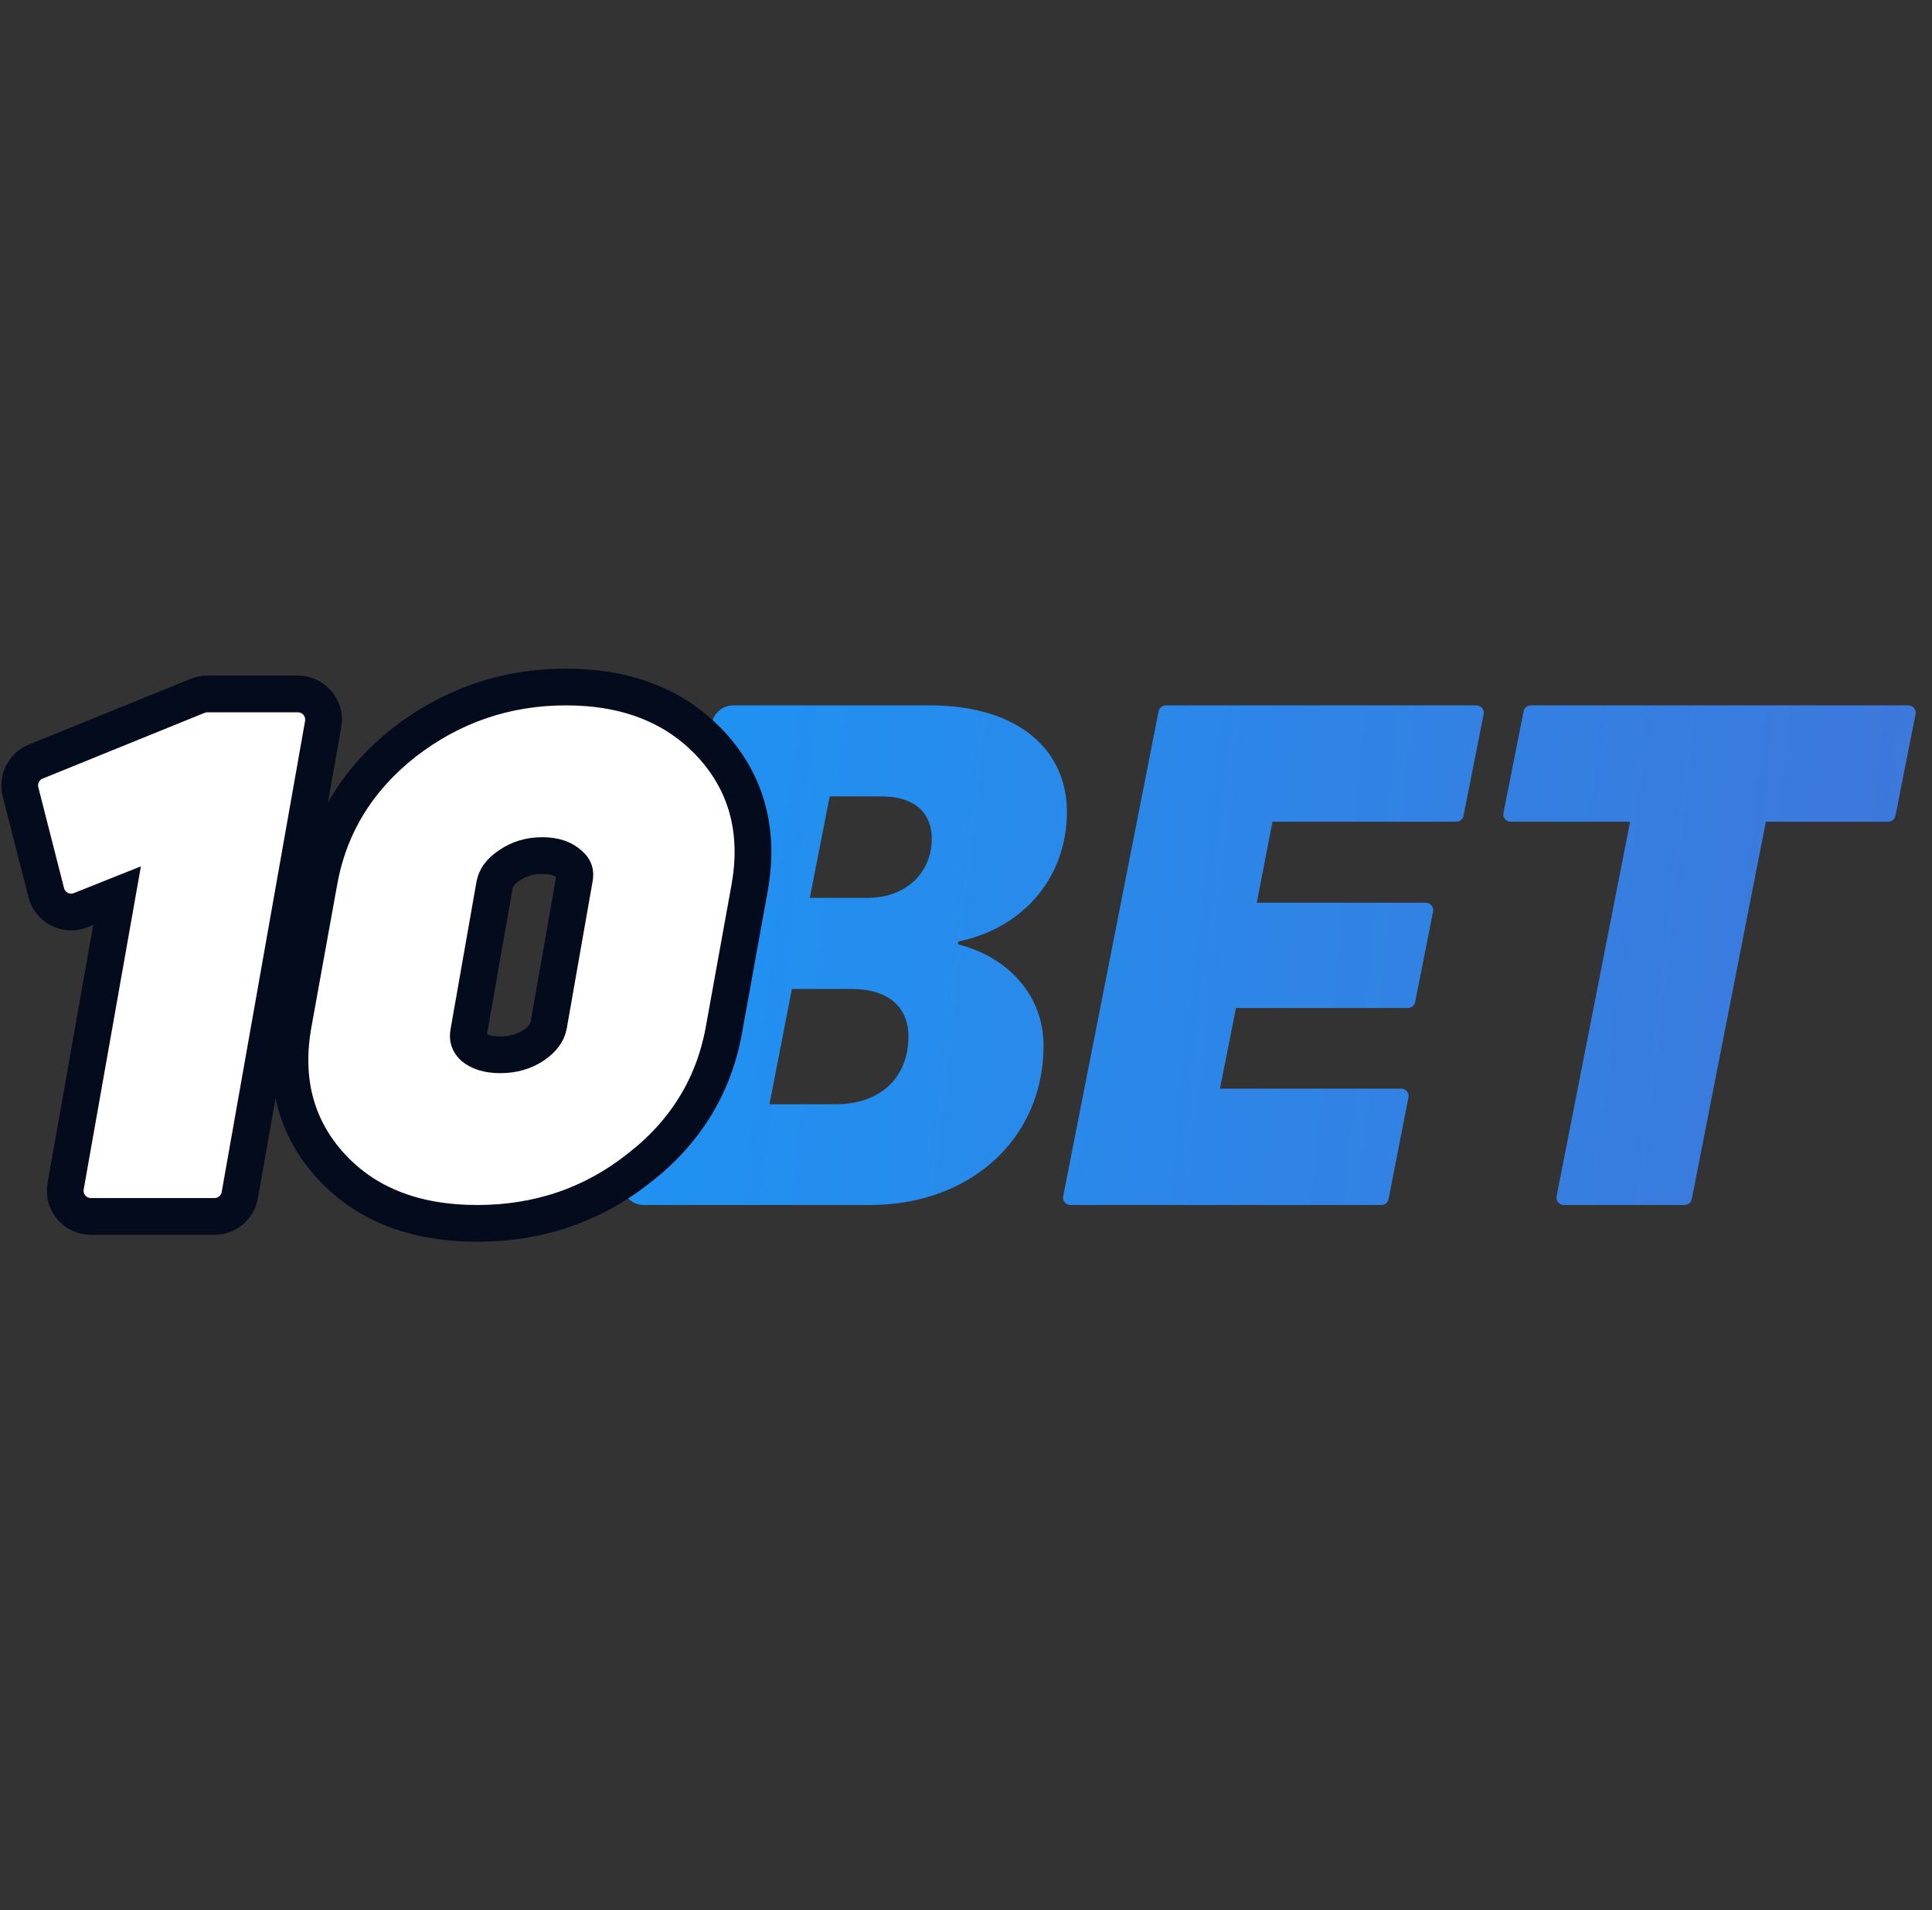
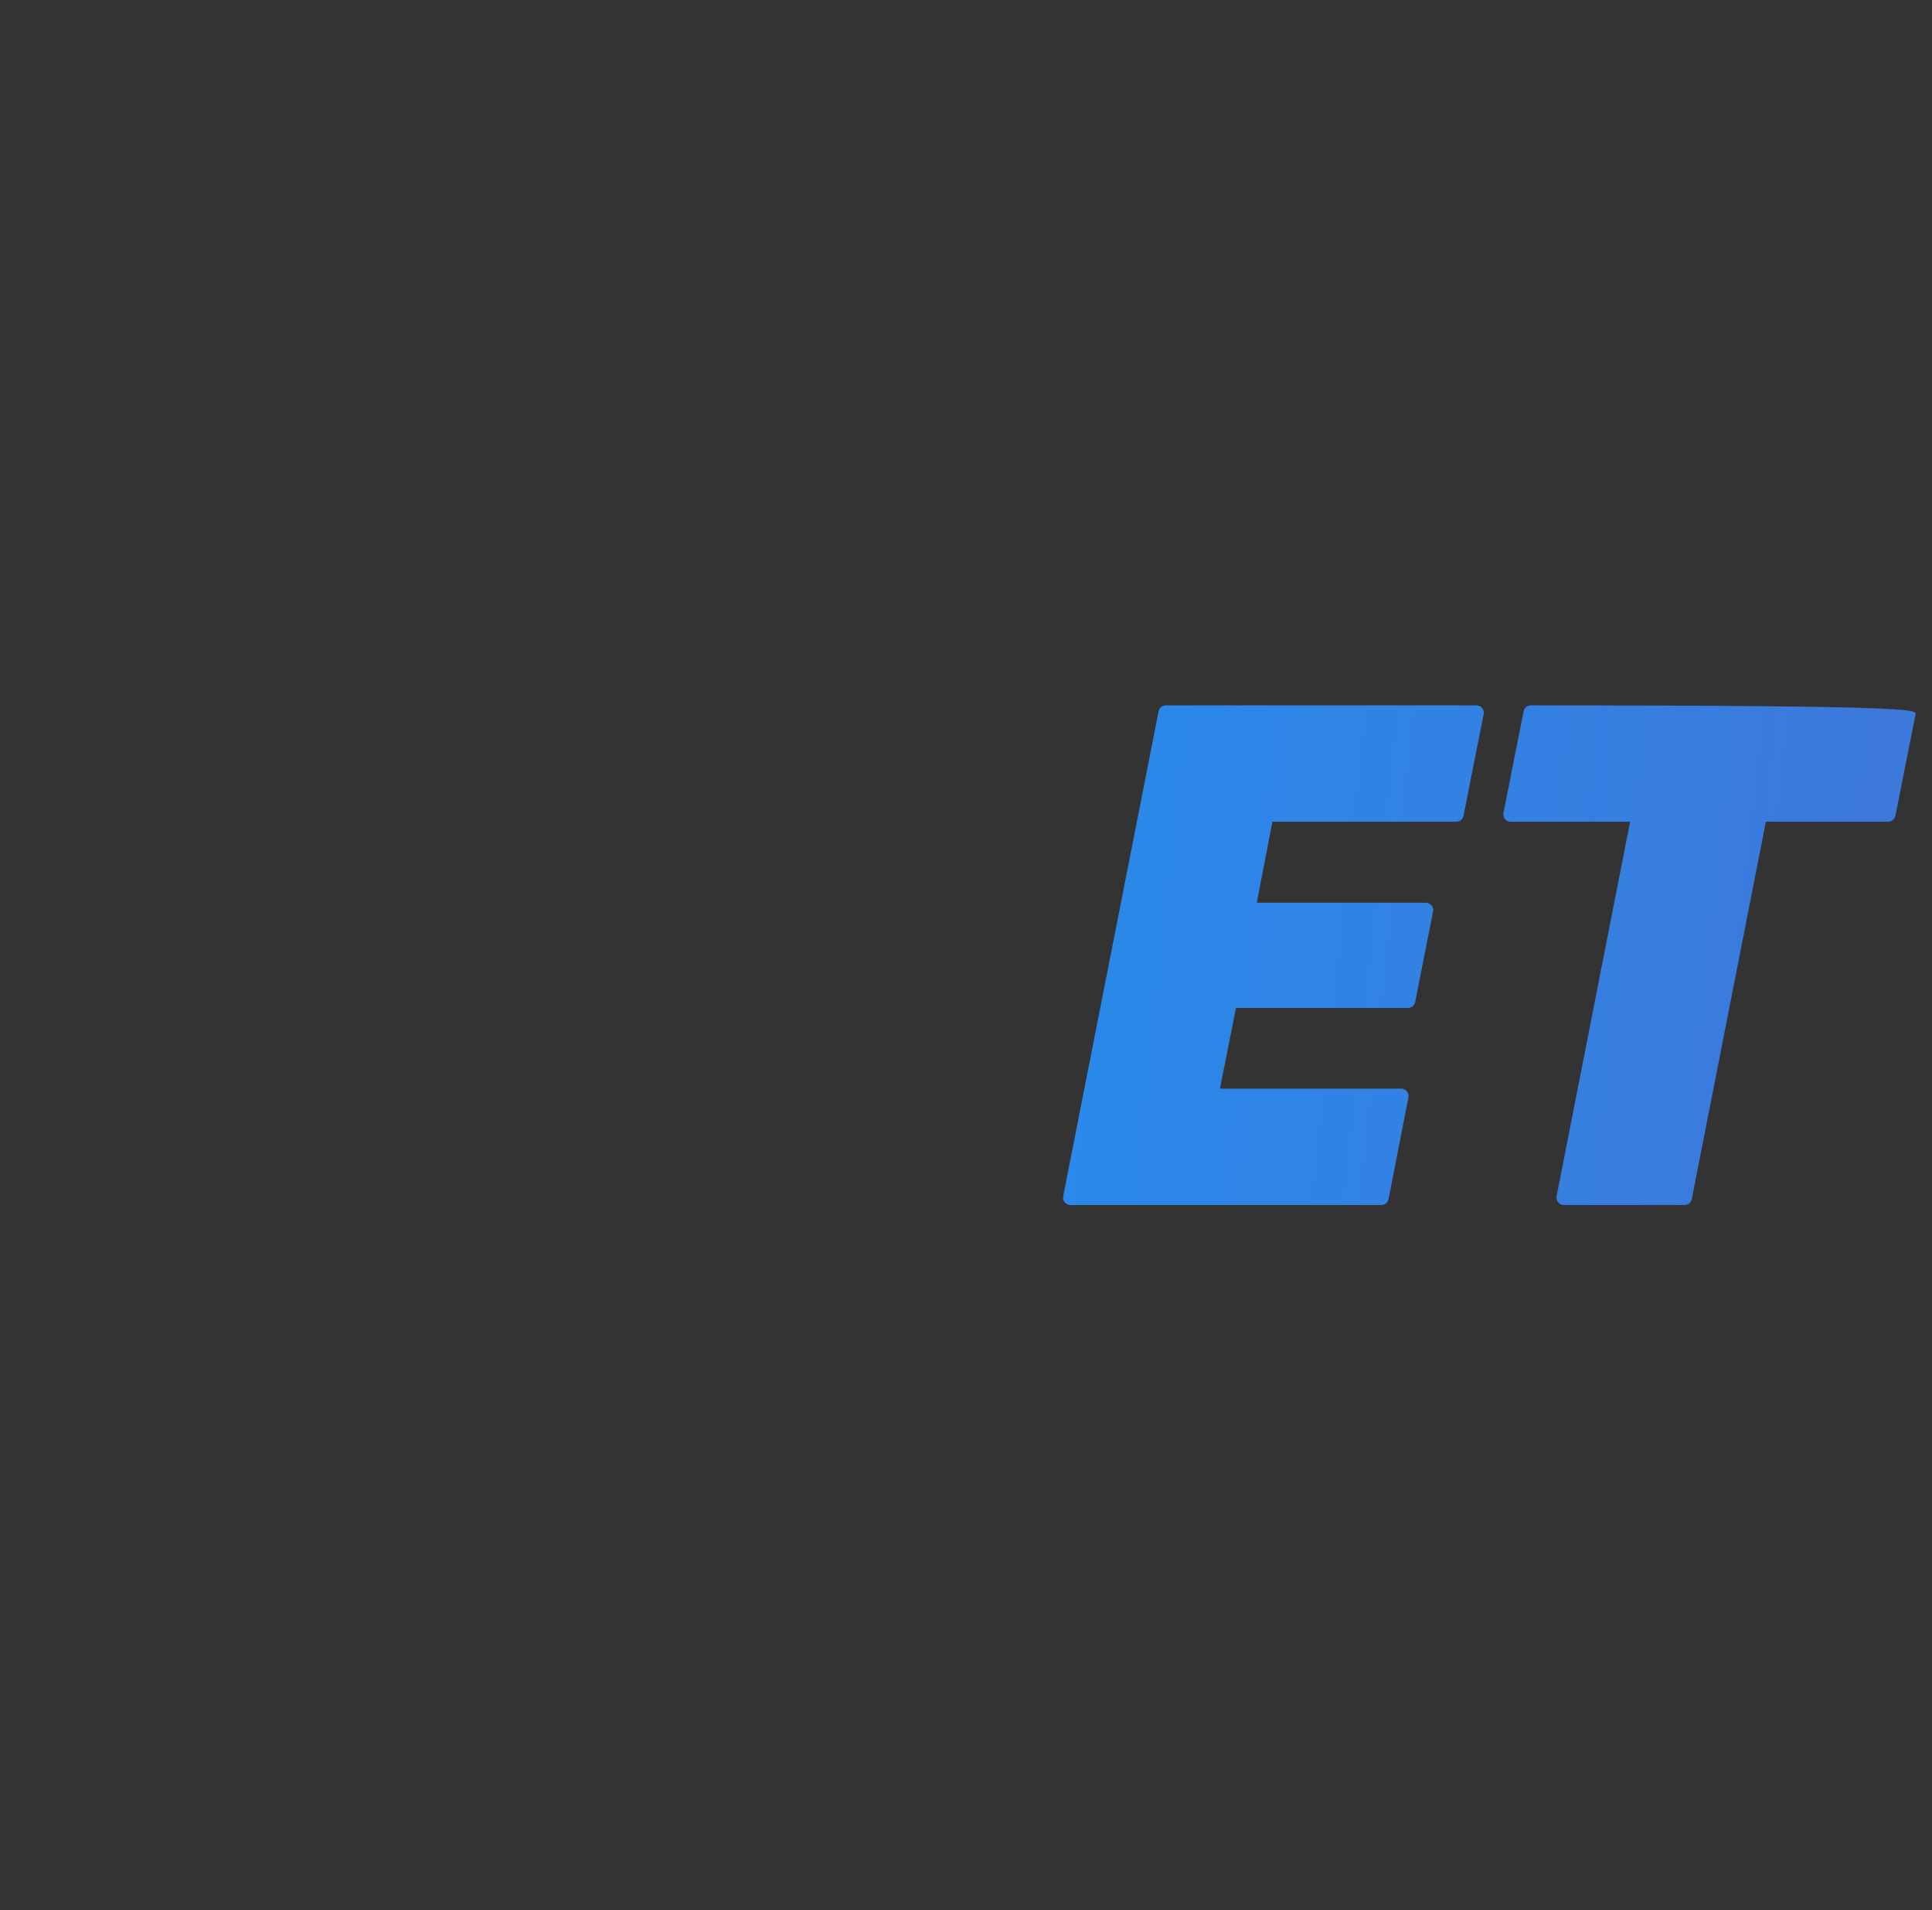
<svg xmlns="http://www.w3.org/2000/svg" width="263" height="260" viewBox="0 0 263 260" fill="none">
  <rect x="0" y="0" width="263" height="260" fill="#333333" stroke="none" />
-   <path d="M118.432 164H87.648C85.758 164 84.34 162.275 84.704 160.421L96.904 98.421C97.181 97.014 98.414 96 99.848 96H126.539C139.005 96 145.237 102.362 145.237 110.467C145.237 119.55 139.172 126.307 130.587 128.104C130.487 128.125 130.41 128.208 130.399 128.309V128.309C130.385 128.427 130.462 128.537 130.576 128.567C137.102 130.269 142.056 135.326 142.056 142.323C142.056 154.952 132.118 164 118.432 164ZM112.941 108.394L110.238 122.201H118.084C123.358 122.201 126.844 118.761 126.844 114.096C126.844 110.75 124.578 108.394 120.089 108.394H112.941ZM104.747 150.287H113.725C119.871 150.287 123.663 146.658 123.663 141.051C123.663 137.139 121.004 134.595 115.904 134.595H107.798L104.747 150.287Z" fill="url(#paint0_linear_1689_4079)" />
  <path d="M190.746 148.166C191.376 148.166 191.849 148.741 191.728 149.358L189.024 163.192C188.933 163.661 188.521 164 188.043 164H145.712C145.083 164 144.61 163.425 144.731 162.807L157.718 96.807C157.811 96.338 158.222 96 158.7 96H200.986C201.616 96 202.089 96.576 201.967 97.194L199.225 111.028C199.132 111.496 198.721 111.834 198.244 111.834H173.219L171.083 122.861H194.1C194.73 122.861 195.203 123.437 195.081 124.055L192.643 136.38C192.551 136.849 192.14 137.186 191.662 137.186H168.25L166.071 148.166H190.746Z" fill="url(#paint1_linear_1689_4079)" />
-   <path d="M230.3 163.193C230.208 163.662 229.797 164 229.319 164H212.877C212.247 164 211.774 163.425 211.896 162.807L221.904 111.834H205.644C205.014 111.834 204.54 111.258 204.663 110.639L207.405 96.806C207.498 96.337 207.908 96 208.386 96H259.782C260.413 96 260.886 96.576 260.763 97.194L258.022 111.028C257.929 111.496 257.518 111.834 257.041 111.834H240.384L230.3 163.193Z" fill="url(#paint2_linear_1689_4079)" />
-   <path d="M43.466 119.822L43.465 119.827L39.944 139.277C39.944 139.278 39.944 139.279 39.944 139.28C38.551 146.883 40.225 153.499 45.138 158.804C49.97 164.028 56.7 166.5 64.96 166.5C73.232 166.5 80.568 164.032 86.863 159.079C93.23 154.184 97.161 147.855 98.544 140.171L102.065 120.718L102.067 120.705C103.393 113.159 101.678 106.584 96.776 101.29C91.894 96.019 85.208 93.5 77.048 93.5C68.88 93.5 61.521 96.013 55.056 101.011L55.047 101.018L55.038 101.025C48.751 105.975 44.851 112.262 43.466 119.822ZM63.801 140.47L63.804 140.457L63.806 140.444L67.325 120.436C67.497 119.53 68.033 118.656 69.29 117.824L69.317 117.807L69.342 117.789C70.609 116.904 72.069 116.444 73.812 116.444C75.57 116.444 76.701 116.907 77.472 117.599L77.497 117.622L77.522 117.643C78.182 118.204 78.358 118.724 78.207 119.53L78.205 119.543L78.203 119.556L74.684 139.563C74.515 140.449 73.965 141.365 72.615 142.276C71.346 143.113 69.869 143.556 68.101 143.556C66.347 143.556 65.209 143.124 64.44 142.492C63.821 141.889 63.645 141.305 63.801 140.47ZM10.982 123.872L15.937 121.896L8.933 161.445C8.553 163.589 10.202 165.556 12.379 165.556H29.193C30.891 165.556 32.344 164.337 32.64 162.666L43.992 98.555C44.372 96.411 42.723 94.444 40.546 94.444H28.228C27.777 94.444 27.33 94.532 26.912 94.701L4.868 103.65C3.247 104.308 2.361 106.062 2.793 107.758L6.294 121.486C6.816 123.534 9.019 124.655 10.982 123.872Z" fill="white" stroke="#040B1C" stroke-width="5" />
+   <path d="M230.3 163.193C230.208 163.662 229.797 164 229.319 164H212.877C212.247 164 211.774 163.425 211.896 162.807L221.904 111.834H205.644C205.014 111.834 204.54 111.258 204.663 110.639L207.405 96.806C207.498 96.337 207.908 96 208.386 96C260.413 96 260.886 96.576 260.763 97.194L258.022 111.028C257.929 111.496 257.518 111.834 257.041 111.834H240.384L230.3 163.193Z" fill="url(#paint2_linear_1689_4079)" />
  <defs>
    <linearGradient id="paint0_linear_1689_4079" x1="79.835" y1="96" x2="270.377" y2="117.242" gradientUnits="userSpaceOnUse">
      <stop stop-color="#1D94F4" />
      <stop offset="1" stop-color="#3F76D9" />
    </linearGradient>
    <linearGradient id="paint1_linear_1689_4079" x1="79.835" y1="96" x2="270.377" y2="117.242" gradientUnits="userSpaceOnUse">
      <stop stop-color="#1D94F4" />
      <stop offset="1" stop-color="#3F76D9" />
    </linearGradient>
    <linearGradient id="paint2_linear_1689_4079" x1="79.835" y1="96" x2="270.377" y2="117.242" gradientUnits="userSpaceOnUse">
      <stop stop-color="#1D94F4" />
      <stop offset="1" stop-color="#3F76D9" />
    </linearGradient>
  </defs>
</svg>